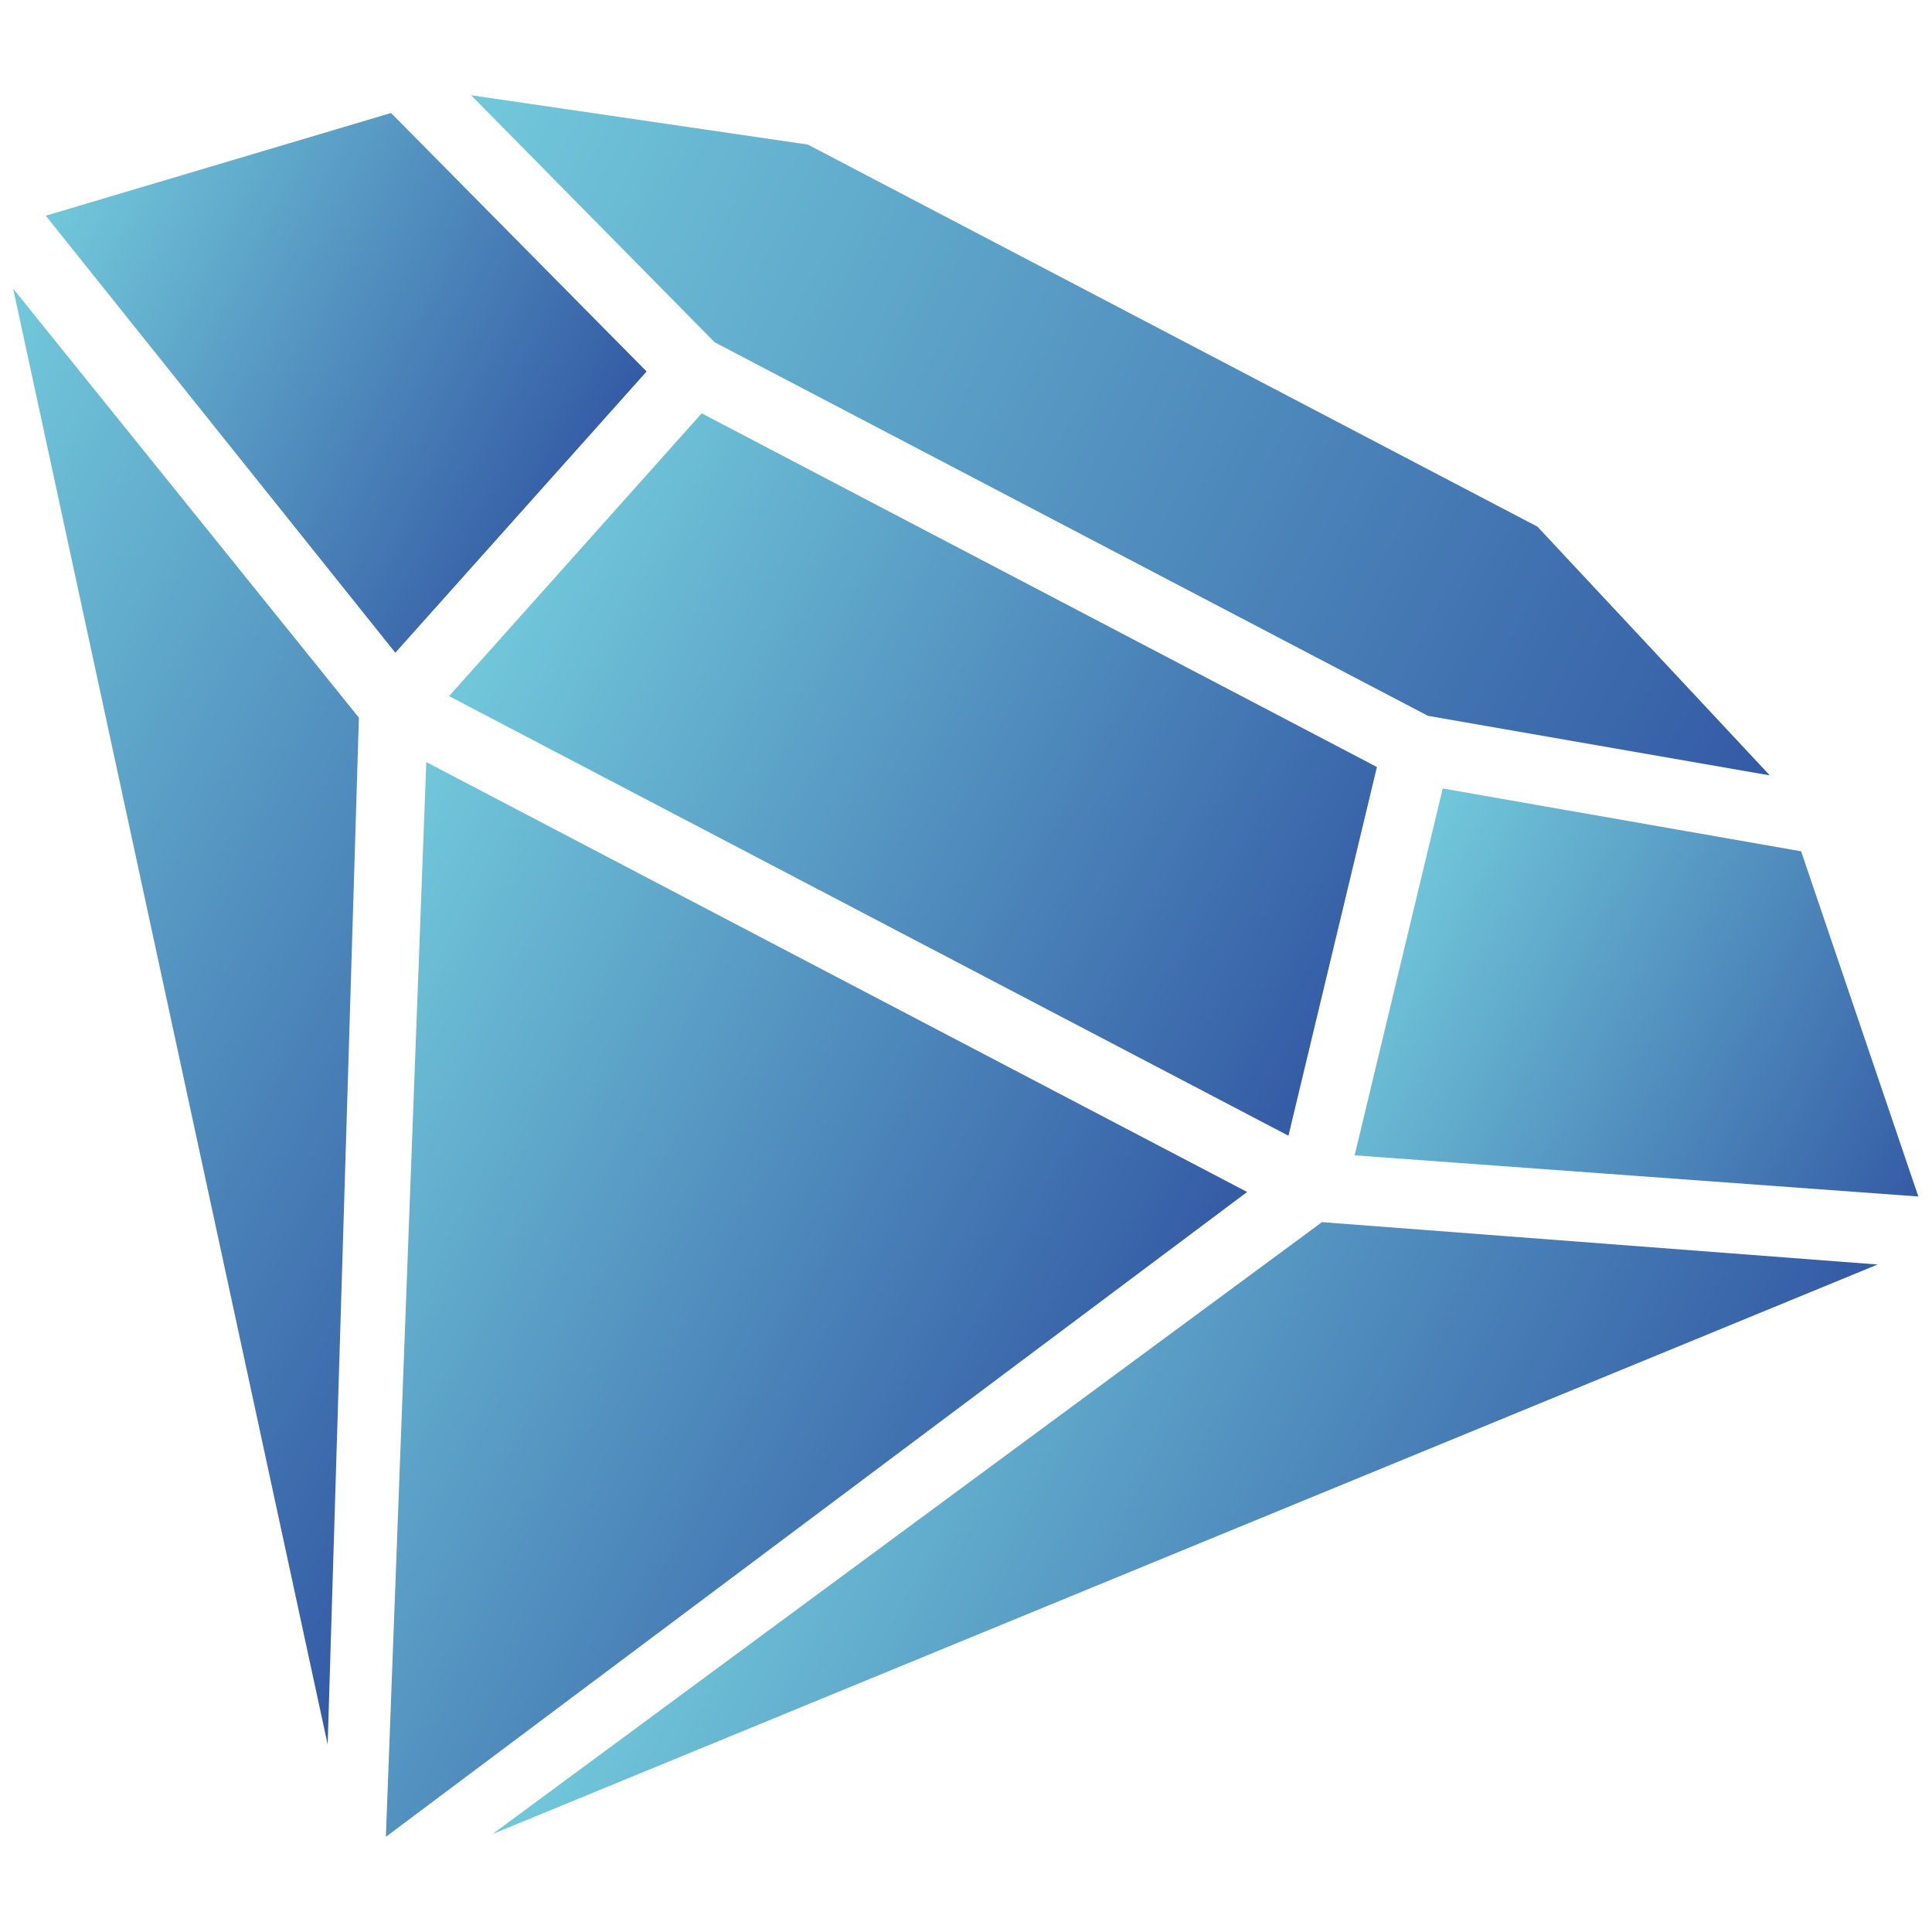
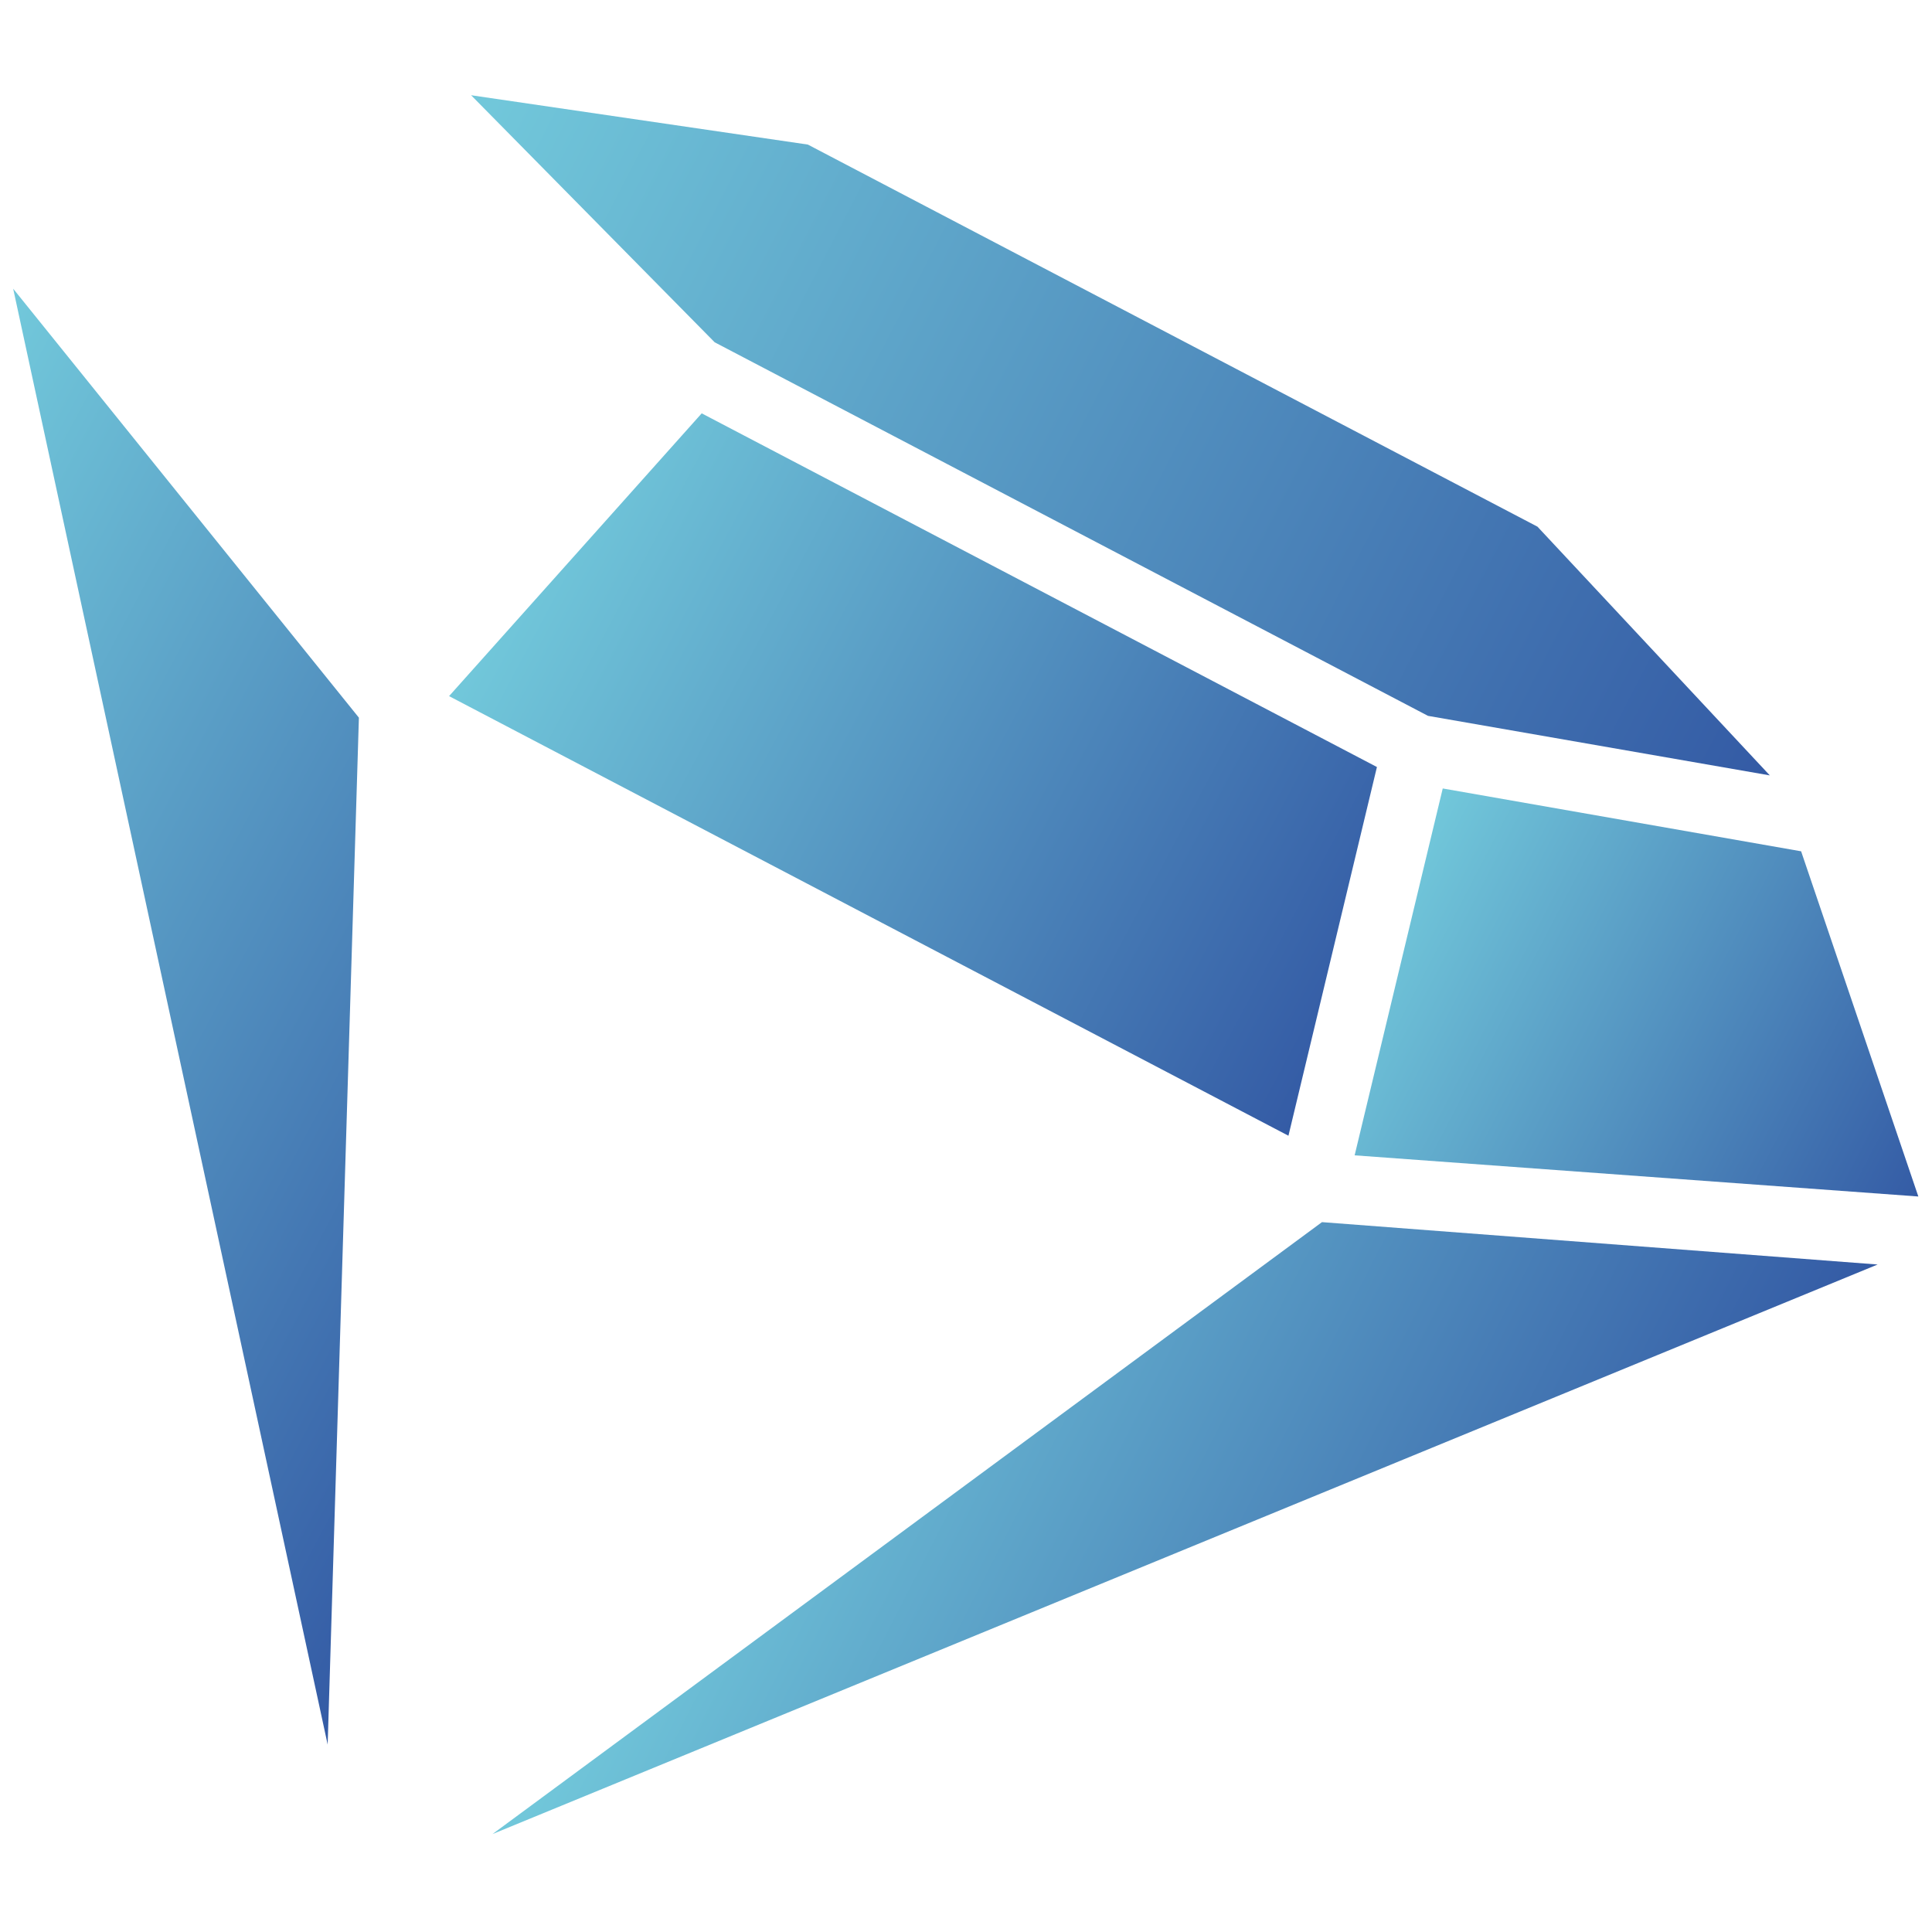
<svg xmlns="http://www.w3.org/2000/svg" height="512" width="512" xml:space="preserve" id="svg2" version="1.1" viewBox="0 0 512 512" data-app="Xyris">
  <defs id="defs6">
    <linearGradient id="linearGradient-dZQ15617zAZY1CSPKjqquN" spreadMethod="pad" gradientTransform="matrix(1,-1,-0.524,-1.909,0.001,1.004)" y2="0" x2="1" y1="0" x1="0">
      <stop id="stop178" offset="0" stop-opacity="1" stop-color="#71c7da">
            </stop>
      <stop id="stop180" offset="0.011" stop-opacity="1" stop-color="#71c7da">
            </stop>
      <stop id="stop182" offset="1" stop-opacity="1" stop-color="#345ba5">
            </stop>
    </linearGradient>
    <linearGradient id="linearGradient-c15S7H1JhsBWT8EVYybvdo" spreadMethod="pad" gradientTransform="matrix(0.891,-0.52,-0.467,-0.992,0.01,0.831)" y2="0" x2="1" y1="0" x1="0">
      <stop id="stop200" offset="0" stop-opacity="1" stop-color="#71c7da">
            </stop>
      <stop id="stop202" offset="0.011" stop-opacity="1" stop-color="#71c7da">
            </stop>
      <stop id="stop204" offset="1" stop-opacity="1" stop-color="#345ba5">
            </stop>
    </linearGradient>
    <linearGradient id="linearGradient-k7YK7jma2r8MTXXkCrQbKq" spreadMethod="pad" gradientTransform="matrix(2.445,-0.304,-1.28,-0.581,-0.767,0.652)" y2="0" x2="1" y1="0" x1="0">
      <stop id="stop222" offset="0" stop-opacity="1" stop-color="#71c7da">
            </stop>
      <stop id="stop224" offset="0.011" stop-opacity="1" stop-color="#71c7da">
            </stop>
      <stop id="stop226" offset="1" stop-opacity="1" stop-color="#345ba5">
            </stop>
    </linearGradient>
    <linearGradient id="linearGradient-hDVFfxC6dKpiK4k3gFqK4U" spreadMethod="pad" gradientTransform="matrix(0.905,-0.609,-0.474,-1.162,0.092,0.834)" y2="0" x2="1" y1="0" x1="0">
      <stop id="stop244" offset="0" stop-opacity="1" stop-color="#71c7da">
            </stop>
      <stop id="stop246" offset="0.011" stop-opacity="1" stop-color="#71c7da">
            </stop>
      <stop id="stop248" offset="1" stop-opacity="1" stop-color="#345ba5">
            </stop>
    </linearGradient>
    <linearGradient id="linearGradient-h36zddPvg31vRmy5Q9ES2L" spreadMethod="pad" gradientTransform="matrix(0.953,-0.4,-0.499,-0.764,-0.215,0.6)" y2="0" x2="1" y1="0" x1="0">
      <stop id="stop266" offset="0" stop-opacity="1" stop-color="#71c7da">
            </stop>
      <stop id="stop268" offset="0.011" stop-opacity="1" stop-color="#71c7da">
            </stop>
      <stop id="stop270" offset="1" stop-opacity="1" stop-color="#345ba5">
            </stop>
    </linearGradient>
    <linearGradient id="linearGradient-w29zTZxLQt52tQqCbhguJu" spreadMethod="pad" gradientTransform="matrix(0.616,-0.73,-0.322,-1.394,0.192,0.83)" y2="0" x2="1" y1="0" x1="0">
      <stop id="stop288" offset="0" stop-opacity="1" stop-color="#71c7da">
            </stop>
      <stop id="stop290" offset="0.011" stop-opacity="1" stop-color="#71c7da">
            </stop>
      <stop id="stop292" offset="1" stop-opacity="1" stop-color="#345ba5">
            </stop>
    </linearGradient>
    <linearGradient id="linearGradient-jQiBGcBTLSEF13DN8s546z" spreadMethod="pad" gradientTransform="matrix(0.96,-0.694,-0.503,-1.326,0.051,0.723)" y2="0" x2="1" y1="0" x1="0">
      <stop id="stop310" offset="0" stop-opacity="1" stop-color="#71c7da">
            </stop>
      <stop id="stop312" offset="0.011" stop-opacity="1" stop-color="#71c7da">
            </stop>
      <stop id="stop314" offset="1" stop-opacity="1" stop-color="#345ba5">
            </stop>
    </linearGradient>
  </defs>
  <g transform="matrix(1.333,0,0,-1.333,0,266.667)" id="g10">
    <path id="path186" d="M 142.085 131.999 L 283.894 57.733 L 351.852 45.896 L 305.66 95.345 L 160.604 171.309 L 93.657 181.118 Z" stroke="none" fill="url(#linearGradient-dZQ15617zAZY1CSPKjqquN)" transform="">
        </path>
-     <path id="path208" d="M 9.096 157.167 L 78.594 70.28 L 128.551 126.196 L 77.745 177.586 Z" stroke="none" fill="url(#linearGradient-c15S7H1JhsBWT8EVYybvdo)" transform="">
-         </path>
    <path id="path230" d="M 65.142 -146.785 L 71.351 57.372 L 2.62 142.654 Z" stroke="none" fill="url(#linearGradient-k7YK7jma2r8MTXXkCrQbKq)" transform="">
        </path>
    <path id="path252" d="M 89.279 61.656 L 256.152 -25.741 L 273.744 47.562 L 139.504 117.874 Z" stroke="none" fill="url(#linearGradient-hDVFfxC6dKpiK4k3gFqK4U)" transform="">
-         </path>
-     <path id="path274" d="M 76.718 -165.118 L 247.944 -36.926 L 84.751 48.545 Z" stroke="none" fill="url(#linearGradient-h36zddPvg31vRmy5Q9ES2L)" transform="">
        </path>
    <path id="path296" d="M 97.91 -164.576 L 373.288 -51.344 L 262.818 -42.92 Z" stroke="none" fill="url(#linearGradient-w29zTZxLQt52tQqCbhguJu)" transform="">
        </path>
    <path id="path318" d="M 269.312 -29.638 L 381.38 -37.823 L 358.074 30.806 L 286.828 43.298 Z" stroke="none" fill="url(#linearGradient-jQiBGcBTLSEF13DN8s546z)" transform="">
        </path>
  </g>
</svg>